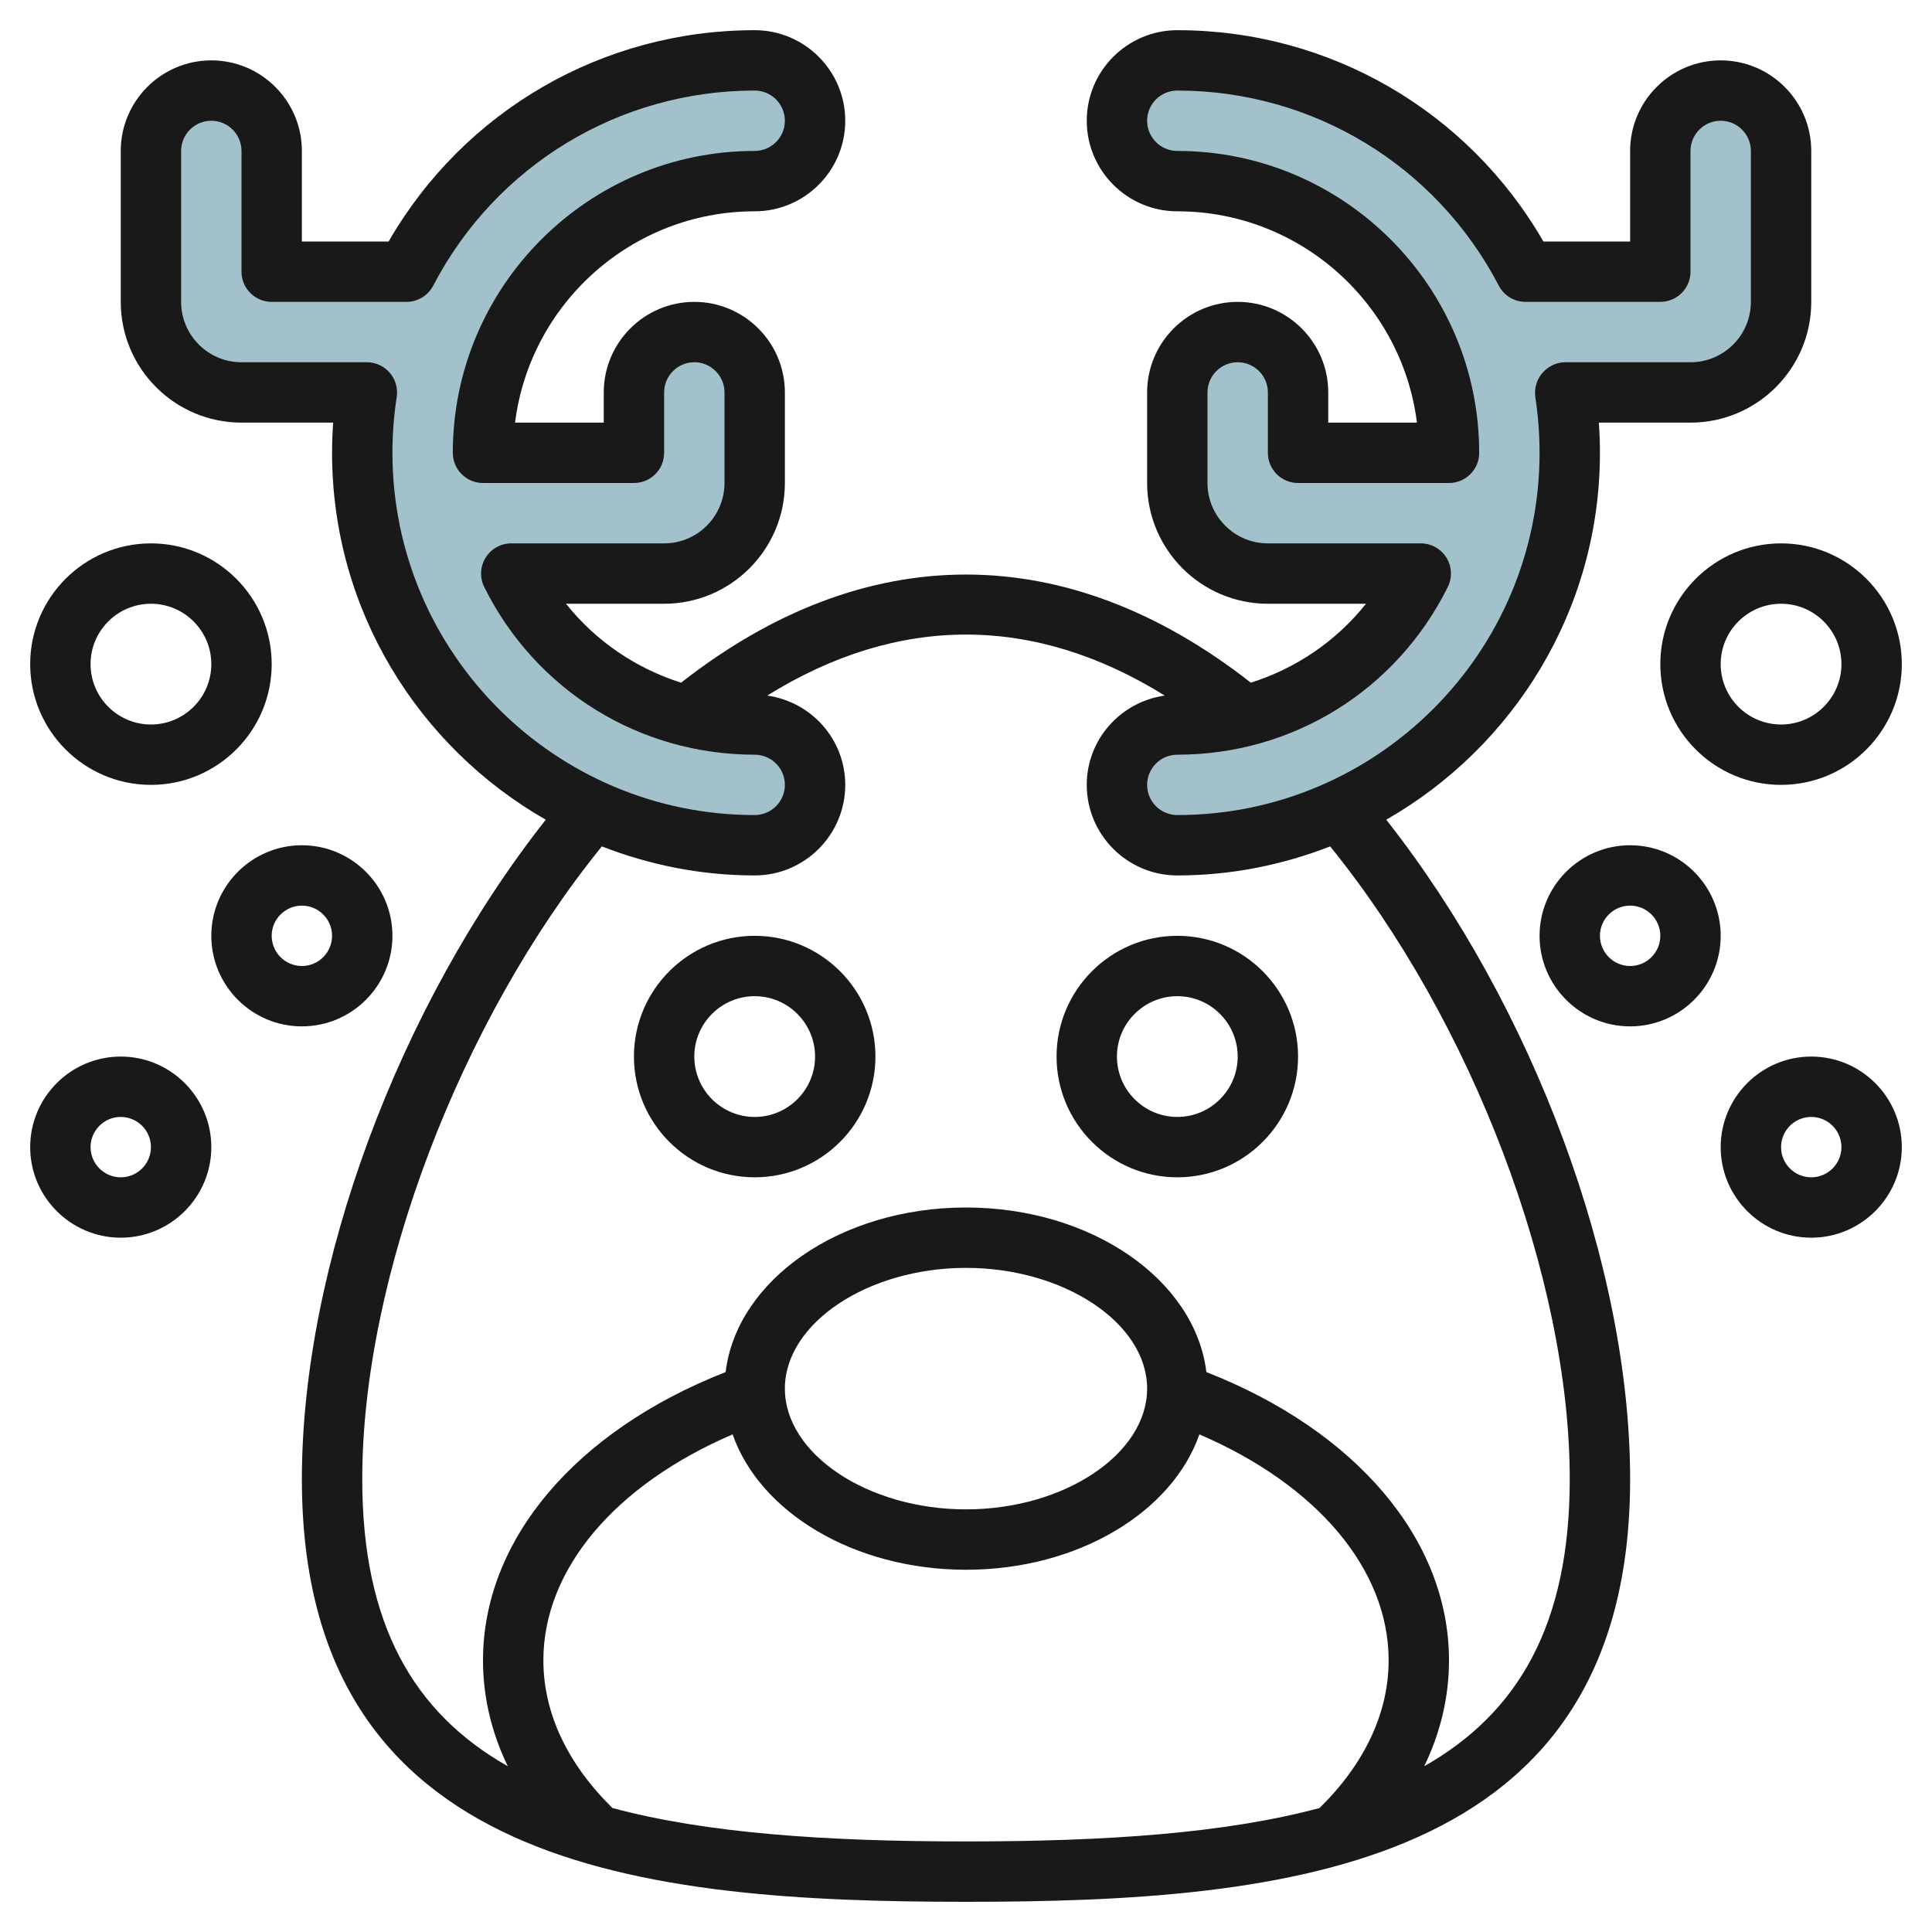
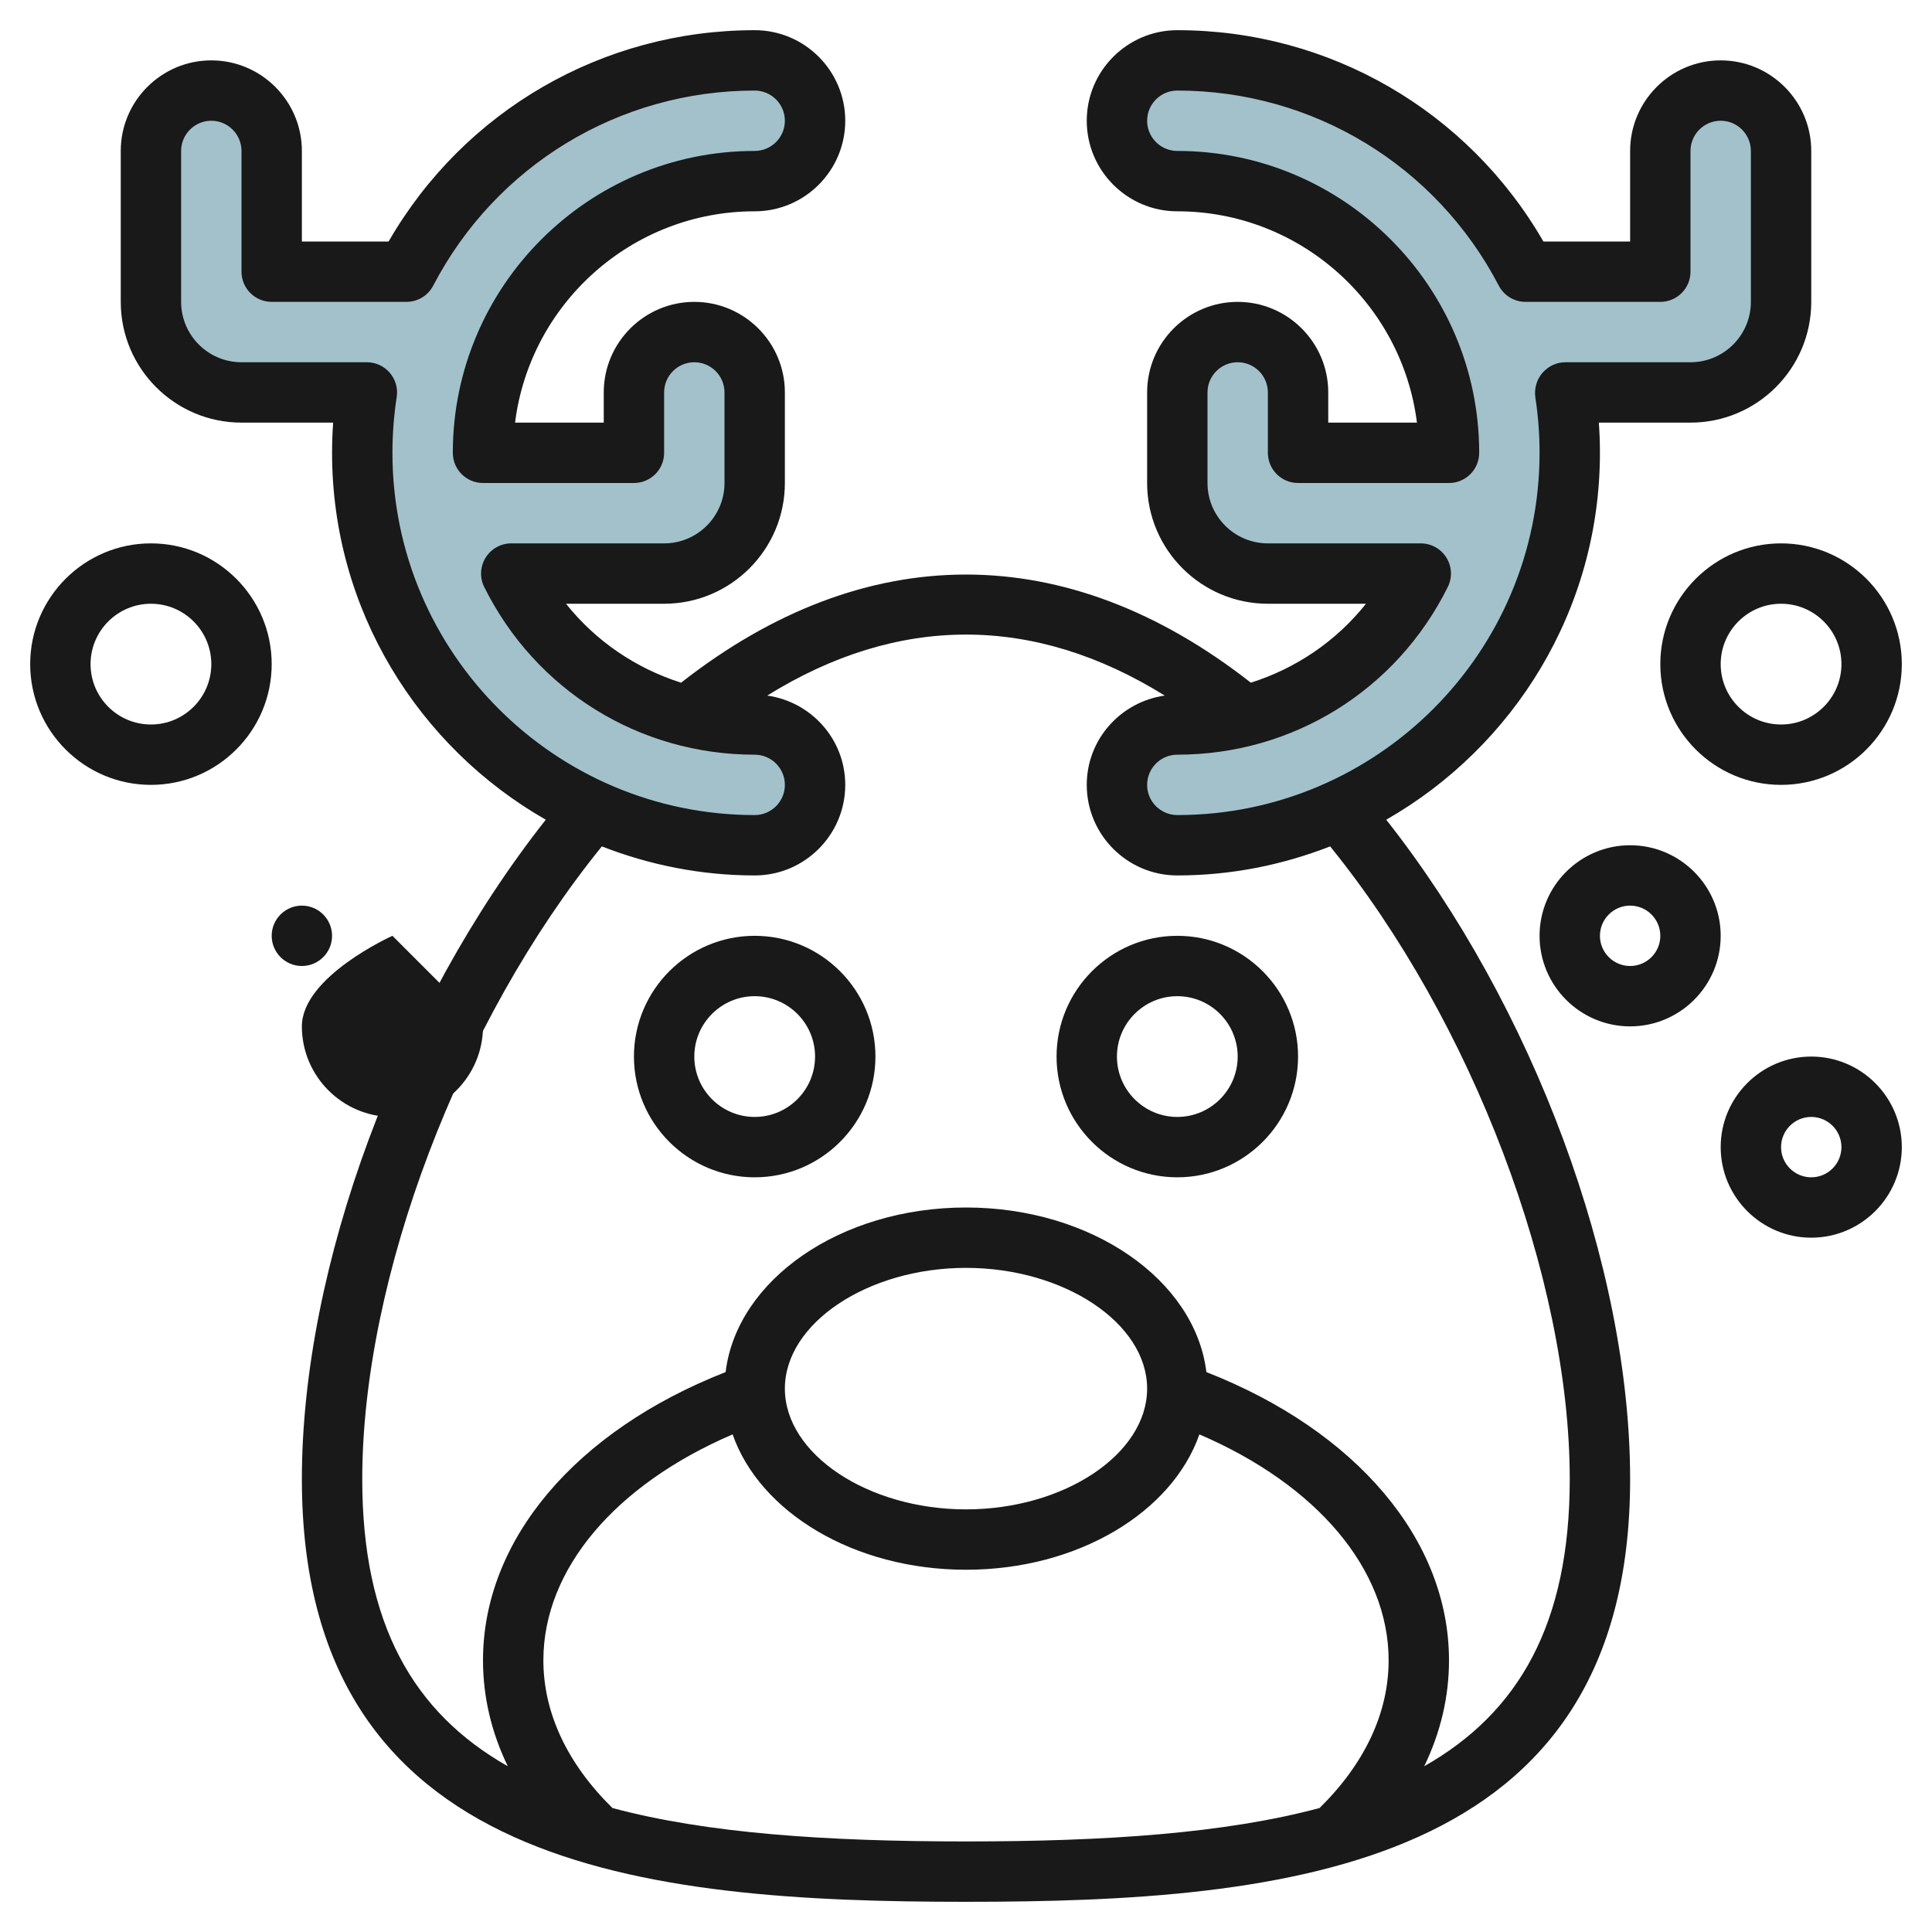
<svg xmlns="http://www.w3.org/2000/svg" id="Layer_3" enable-background="new 0 0 64 64" height="512" viewBox="0 0 64 64" width="512">
  <g>
    <path d="m16.936 19c1.473 2.963 4.531 5 8.064 5 1.105 0 2 .895 2 2 0 1.105-.895 2-2 2-7.18 0-13-5.82-13-13 0-.673.051-1.334.15-1.98l.003-.02h-4.153c-1.657 0-3-1.343-3-3v-5c0-1.105.895-2 2-2 1.105 0 2 .895 2 2v4h4.464c2.168-4.16 6.521-7 11.536-7 1.105 0 2 .895 2 2 0 1.105-.895 2-2 2-4.971 0-9 4.029-9 9h5v-2c0-1.105.895-2 2-2 1.105 0 2 .895 2 2v3c0 1.657-1.343 3-3 3z" fill="#a3c1ca" />
    <path d="m47.064 19c-1.473 2.963-4.531 5-8.064 5-1.105 0-2 .895-2 2 0 1.105.895 2 2 2 7.18 0 13-5.82 13-13 0-.673-.051-1.334-.15-1.98l-.003-.02h4.153c1.657 0 3-1.343 3-3v-5c0-1.105-.895-2-2-2-1.105 0-2 .895-2 2v4h-4.464c-2.168-4.16-6.521-7-11.536-7-1.105 0-2 .895-2 2 0 1.105.895 2 2 2 4.971 0 9 4.029 9 9h-5v-2c0-1.105-.895-2-2-2-1.105 0-2 .895-2 2v3c0 1.657 1.343 3 3 3z" fill="#a3c1ca" />
    <g fill="#191919">
      <path d="m25 31c-2.206 0-4 1.794-4 4s1.794 4 4 4 4-1.794 4-4-1.794-4-4-4zm0 6c-1.103 0-2-.897-2-2s.897-2 2-2 2 .897 2 2-.897 2-2 2z" />
      <path d="m39 39c2.206 0 4-1.794 4-4s-1.794-4-4-4-4 1.794-4 4 1.794 4 4 4zm0-6c1.103 0 2 .897 2 2s-.897 2-2 2-2-.897-2-2 .897-2 2-2z" />
      <path d="m7 2c-1.654 0-3 1.346-3 3v5c0 2.206 1.794 4 4 4h3.036c-.024.333-.036.667-.036 1 0 5.201 2.857 9.74 7.079 12.154-4.863 6.169-8.079 14.787-8.079 21.846 0 12.918 11.356 14 22 14s22-1.082 22-14c0-7.057-3.215-15.675-8.079-21.846 4.222-2.414 7.079-6.953 7.079-12.154 0-.333-.012-.666-.036-1h3.036c2.206 0 4-1.794 4-4v-5c0-1.654-1.346-3-3-3s-3 1.346-3 3v3h-2.873c-2.501-4.334-7.092-7-12.127-7-1.654 0-3 1.346-3 3s1.346 3 3 3c4.072 0 7.444 3.06 7.938 7h-2.938v-1c0-1.654-1.346-3-3-3s-3 1.346-3 3v3c0 2.206 1.794 4 4 4h3.25c-.988 1.241-2.316 2.14-3.814 2.615-6.094-4.777-12.783-4.776-18.874 0-1.497-.476-2.825-1.375-3.812-2.615h3.25c2.206 0 4-1.794 4-4v-3c0-1.654-1.346-3-3-3s-3 1.346-3 3v1h-2.938c.494-3.94 3.866-7 7.938-7 1.654 0 3-1.346 3-3s-1.346-3-3-3c-5.035 0-9.626 2.666-12.127 7h-2.873v-3c0-1.654-1.346-3-3-3zm13.288 57.893c-1.493-1.466-2.288-3.151-2.288-4.893 0-3.015 2.376-5.813 6.269-7.484.899 2.576 4.019 4.484 7.731 4.484s6.832-1.908 7.731-4.484c3.893 1.671 6.269 4.469 6.269 7.484 0 1.742-.795 3.427-2.288 4.893-3.117.836-7.05 1.107-11.712 1.107s-8.595-.271-11.712-1.107zm5.712-13.893c0-2.168 2.748-4 6-4s6 1.832 6 4-2.748 4-6 4-6-1.832-6-4zm21.96-26.555c.154-.311.137-.678-.045-.972-.183-.294-.504-.473-.851-.473h-5.064c-1.103 0-2-.897-2-2v-3c0-.552.449-1 1-1s1 .448 1 1v2c0 .553.448 1 1 1h5c.552 0 1-.447 1-1 0-5.514-4.486-10-10-10-.551 0-1-.448-1-1s.449-1 1-1c4.491 0 8.572 2.477 10.649 6.462.172.331.514.538.887.538h4.464c.552 0 1-.447 1-1v-4c0-.552.449-1 1-1s1 .448 1 1v5c0 1.103-.897 2-2 2h-4.153c-.292 0-.567.138-.757.358-.19.222-.272.525-.229.813.093.601.139 1.217.139 1.829 0 6.617-5.383 12-12 12-.551 0-1-.448-1-1s.449-1 1-1c3.824 0 7.257-2.129 8.96-5.555zm-9.376 3.597c-1.456.205-2.584 1.446-2.584 2.958 0 1.654 1.346 3 3 3 1.787 0 3.49-.349 5.063-.962 4.693 5.785 7.937 14.292 7.937 20.962 0 4.795-1.691 7.733-4.821 9.509.541-1.117.821-2.296.821-3.509 0-3.988-3.065-7.599-8.037-9.548-.371-3.053-3.799-5.452-7.963-5.452s-7.592 2.399-7.963 5.452c-4.972 1.949-8.037 5.56-8.037 9.548 0 1.213.28 2.392.821 3.509-3.13-1.776-4.821-4.714-4.821-9.509 0-6.671 3.243-15.179 7.937-20.962 1.573.613 3.276.962 5.063.962 1.654 0 3-1.346 3-3 0-1.512-1.128-2.753-2.585-2.958 4.338-2.694 8.831-2.695 13.169 0zm-25.12-13.042c.373 0 .714-.207.887-.538 2.077-3.985 6.158-6.462 10.649-6.462.551 0 1 .448 1 1s-.449 1-1 1c-5.514 0-10 4.486-10 10 0 .553.448 1 1 1h5c.552 0 1-.447 1-1v-2c0-.552.449-1 1-1s1 .448 1 1v3c0 1.103-.897 2-2 2h-5.064c-.346 0-.667.179-.85.474-.182.294-.2.661-.045.972 1.702 3.425 5.135 5.554 8.959 5.554.551 0 1 .448 1 1s-.449 1-1 1c-6.617 0-12-5.383-12-12 0-.612.046-1.228.143-1.858.041-.287-.044-.578-.234-.797s-.466-.345-.756-.345h-4.153c-1.103 0-2-.897-2-2v-5c0-.552.449-1 1-1s1 .448 1 1v4c0 .553.448 1 1 1z" />
-       <path d="m4 41c1.654 0 3-1.346 3-3s-1.346-3-3-3-3 1.346-3 3 1.346 3 3 3zm0-4c.551 0 1 .448 1 1s-.449 1-1 1-1-.448-1-1 .449-1 1-1z" />
-       <path d="m13 31c0-1.654-1.346-3-3-3s-3 1.346-3 3 1.346 3 3 3 3-1.346 3-3zm-3 1c-.551 0-1-.448-1-1s.449-1 1-1 1 .448 1 1-.449 1-1 1z" />
+       <path d="m13 31s-3 1.346-3 3 1.346 3 3 3 3-1.346 3-3zm-3 1c-.551 0-1-.448-1-1s.449-1 1-1 1 .448 1 1-.449 1-1 1z" />
      <path d="m1 22c0 2.206 1.794 4 4 4s4-1.794 4-4-1.794-4-4-4-4 1.794-4 4zm4-2c1.103 0 2 .897 2 2s-.897 2-2 2-2-.897-2-2 .897-2 2-2z" />
      <path d="m60 35c-1.654 0-3 1.346-3 3s1.346 3 3 3 3-1.346 3-3-1.346-3-3-3zm0 4c-.551 0-1-.448-1-1s.449-1 1-1 1 .448 1 1-.449 1-1 1z" />
      <path d="m51 31c0 1.654 1.346 3 3 3s3-1.346 3-3-1.346-3-3-3-3 1.346-3 3zm3-1c.551 0 1 .448 1 1s-.449 1-1 1-1-.448-1-1 .449-1 1-1z" />
      <path d="m59 18c-2.206 0-4 1.794-4 4s1.794 4 4 4 4-1.794 4-4-1.794-4-4-4zm0 6c-1.103 0-2-.897-2-2s.897-2 2-2 2 .897 2 2-.897 2-2 2z" />
    </g>
  </g>
</svg>